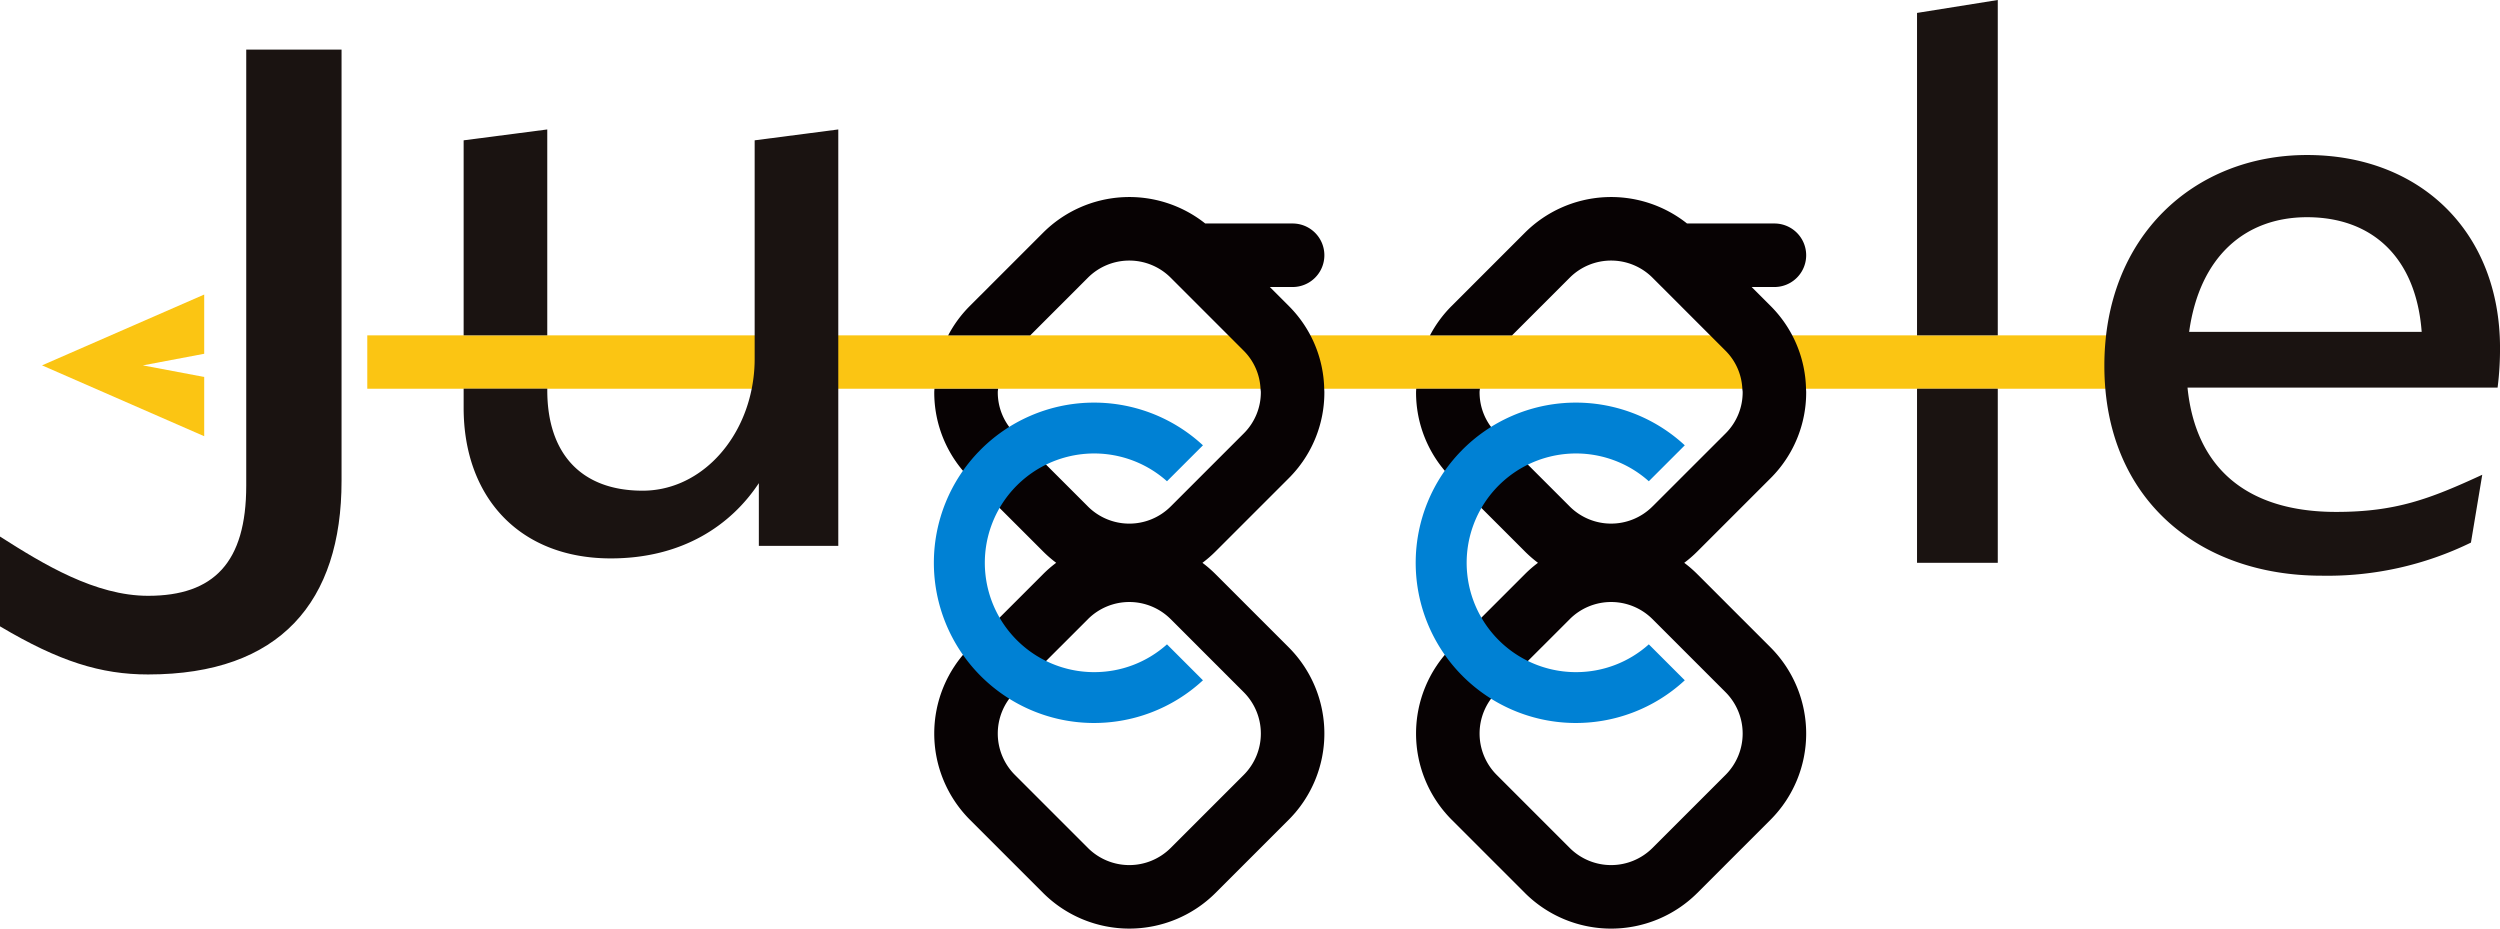
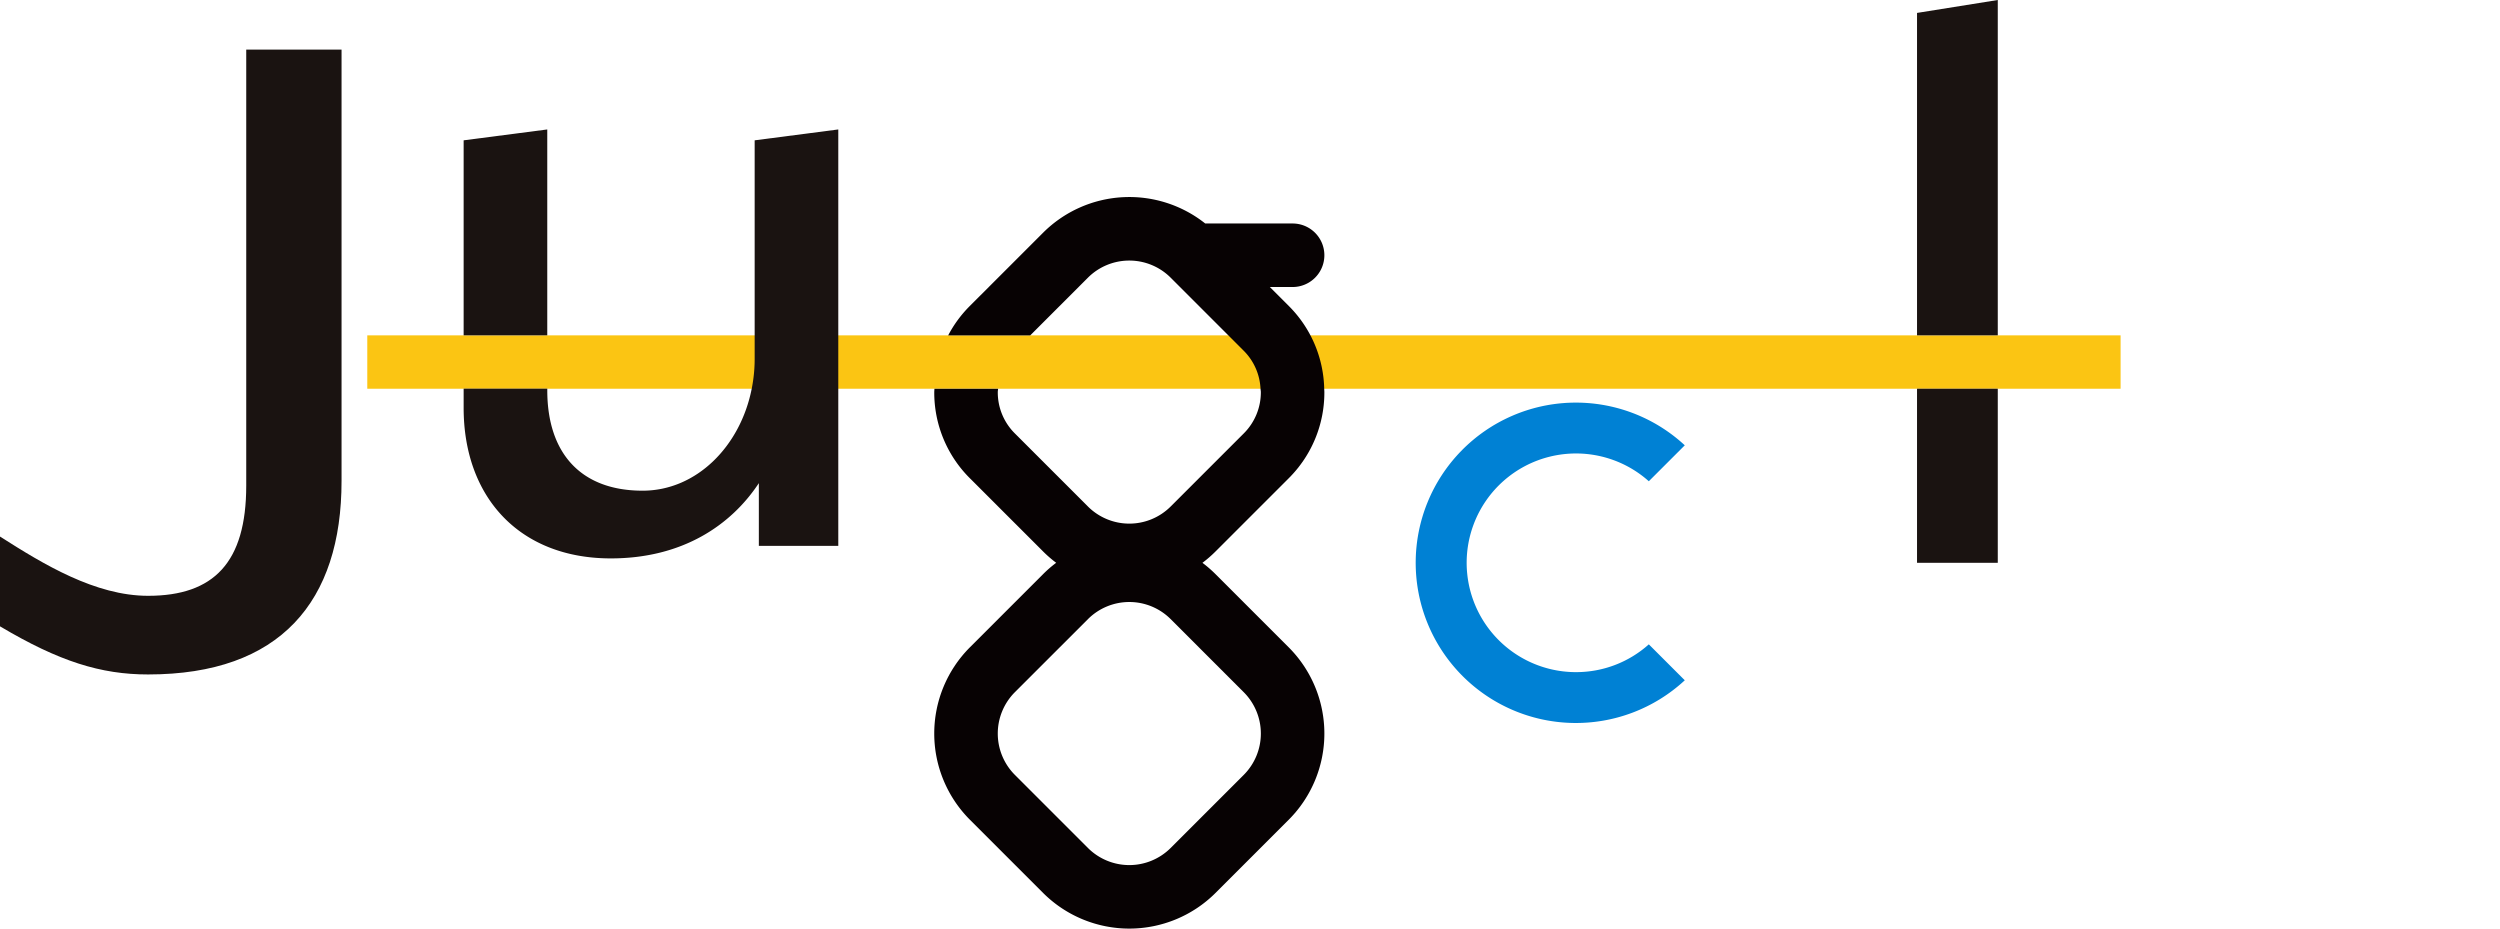
<svg xmlns="http://www.w3.org/2000/svg" width="301.623" height="112.035" viewBox="0 0 301.623 112.035">
  <defs>
    <clipPath id="clip-path">
      <rect id="長方形_1217" data-name="長方形 1217" width="301.623" height="112.035" fill="none" />
    </clipPath>
  </defs>
  <g id="グループ_1" data-name="グループ 1" transform="translate(0 0)">
    <rect id="長方形_1215" data-name="長方形 1215" width="211.536" height="6.44" transform="translate(44.312 40.461)" fill="#fbc513" />
-     <path id="パス_787" data-name="パス 787" d="M17.42,45.362l7.4-1.4V36.816L5.255,45.361,24.82,53.91V46.761Z" transform="translate(-0.183 -1.28)" fill="#fbc513" />
    <g id="グループ_1500" data-name="グループ 1500" transform="translate(0 0)">
      <g id="グループ_1499" data-name="グループ 1499" clip-path="url(#clip-path)">
        <path id="パス_788" data-name="パス 788" d="M17.869,72.1c7.929,0,11.839-4.021,11.839-13.29V6.2h11.5V58.248c0,14.519-7.37,23.341-23.341,23.341-5.695,0-10.722-1.563-17.869-5.807V64.949C5.25,68.3,11.5,72.1,17.869,72.1" transform="translate(0 -0.216)" fill="#1a1311" />
-         <path id="パス_789" data-name="パス 789" d="M310.475,47.436h-37.41c.975,9.742,7.209,15,17.926,15,7.209,0,11.3-1.559,17.633-4.482l-1.364,8.184a39.409,39.409,0,0,1-18.023,3.993c-14.808,0-26.205-9.255-26.205-25.329,0-15.685,10.911-25.426,24.452-25.426,13.638,0,23.284,9.255,23.284,23.284a36.91,36.91,0,0,1-.292,4.773M273.26,40.714h28.057c-.681-9.06-6.04-13.834-13.833-13.834-7.4,0-12.957,4.677-14.224,13.834" transform="translate(-9.143 -0.674)" fill="#1a1311" />
        <path id="パス_790" data-name="パス 790" d="M93.063,17.492V43.926a18.294,18.294,0,0,1-.356,3.537c-1.371,6.944-6.666,12.3-13.164,12.3-7.466,0-11.5-4.54-11.5-12.107v-.2H57.952v2.316c0,10.8,6.759,18.161,17.757,18.161,8.677,0,14.529-4.036,17.859-9.08v7.567h9.585V16.18Z" transform="translate(-2.014 -0.562)" fill="#1a1311" />
        <path id="パス_791" data-name="パス 791" d="M68.041,16.181,57.952,17.492V41.023H68.041Z" transform="translate(-2.014 -0.562)" fill="#1a1311" />
        <path id="パス_792" data-name="パス 792" d="M239.617,1.559v38.9h9.742V0Z" transform="translate(-8.329 0)" fill="#1a1311" />
        <rect id="長方形_1216" data-name="長方形 1216" width="9.742" height="21.002" transform="translate(231.288 46.9)" fill="#1a1311" />
-         <path id="パス_793" data-name="パス 793" d="M219.775,58.549a14.6,14.6,0,0,0,4.291-10.391c0-.135-.016-.267-.019-.4a14.556,14.556,0,0,0-4.272-9.987l-2.287-2.287h2.746a3.832,3.832,0,1,0,0-7.664H209.691a14.726,14.726,0,0,0-19.548,1.1l-8.854,8.853a14.65,14.65,0,0,0-2.612,3.548h9.9l6.984-6.983a7.063,7.063,0,0,1,9.942,0l6.982,6.983,1.872,1.872a6.942,6.942,0,0,1,2.007,4.568c.008.135.039.265.039.4a6.985,6.985,0,0,1-2.045,4.972L205.5,61.983a7.062,7.062,0,0,1-9.941,0l-8.853-8.853a6.977,6.977,0,0,1-2.045-4.971c0-.136.031-.266.039-.4h-7.683c0,.134-.019.266-.019.4a14.584,14.584,0,0,0,4.29,10.389l8.854,8.854a14.748,14.748,0,0,0,1.566,1.357,14.367,14.367,0,0,0-1.566,1.357l-8.854,8.852a14.725,14.725,0,0,0,0,20.78l8.854,8.853a14.724,14.724,0,0,0,20.779,0l8.853-8.852a14.722,14.722,0,0,0,0-20.779l-8.853-8.854a14.644,14.644,0,0,0-1.567-1.357,14.48,14.48,0,0,0,1.567-1.357Zm-5.418,25.838a7.063,7.063,0,0,1,0,9.942l-8.855,8.853a7.062,7.062,0,0,1-9.941,0l-8.853-8.854a7.063,7.063,0,0,1,0-9.942l8.854-8.852a7.061,7.061,0,0,1,9.942,0Z" transform="translate(-6.152 -0.856)" fill="#070203" />
        <path id="パス_794" data-name="パス 794" d="M159.552,58.549a14.6,14.6,0,0,0,4.291-10.391c0-.135-.016-.267-.019-.4a14.556,14.556,0,0,0-4.272-9.987l-2.287-2.287h2.746a3.832,3.832,0,0,0,0-7.664H149.468a14.726,14.726,0,0,0-19.548,1.1l-8.854,8.853a14.652,14.652,0,0,0-2.612,3.548h9.9l6.983-6.983a7.063,7.063,0,0,1,9.942,0l6.982,6.983,1.872,1.872a6.942,6.942,0,0,1,2.007,4.568c.008.135.039.265.039.4a6.985,6.985,0,0,1-2.045,4.972l-8.855,8.852a7.062,7.062,0,0,1-9.941,0l-8.853-8.853a6.977,6.977,0,0,1-2.045-4.971c0-.136.031-.266.039-.4h-7.683c0,.134-.019.266-.019.4a14.584,14.584,0,0,0,4.29,10.389L129.92,67.4a14.753,14.753,0,0,0,1.566,1.357,14.368,14.368,0,0,0-1.566,1.357l-8.854,8.852a14.725,14.725,0,0,0,0,20.78l8.854,8.853a14.724,14.724,0,0,0,20.779,0l8.853-8.852a14.722,14.722,0,0,0,0-20.779L150.7,70.116a14.643,14.643,0,0,0-1.567-1.357A14.486,14.486,0,0,0,150.7,67.4Zm-5.418,25.838a7.063,7.063,0,0,1,0,9.942l-8.855,8.853a7.062,7.062,0,0,1-9.941,0l-8.853-8.854a7.063,7.063,0,0,1,0-9.942l8.854-8.852a7.061,7.061,0,0,1,9.942,0Z" transform="translate(-4.059 -0.856)" fill="#070203" />
        <path id="パス_795" data-name="パス 795" d="M196.325,82.842a13.191,13.191,0,1,1,8.756-23.03l4.338-4.337a19.327,19.327,0,1,0,0,28.351l-4.338-4.337a13.124,13.124,0,0,1-8.756,3.352" transform="translate(-6.152 -1.749)" fill="#0081d4" />
-         <path id="パス_796" data-name="パス 796" d="M136.1,82.842a13.191,13.191,0,1,1,8.755-23.03l4.338-4.337a19.327,19.327,0,1,0,0,28.351l-4.338-4.337a13.123,13.123,0,0,1-8.755,3.352" transform="translate(-4.059 -1.749)" fill="#0081d4" />
      </g>
    </g>
  </g>
</svg>